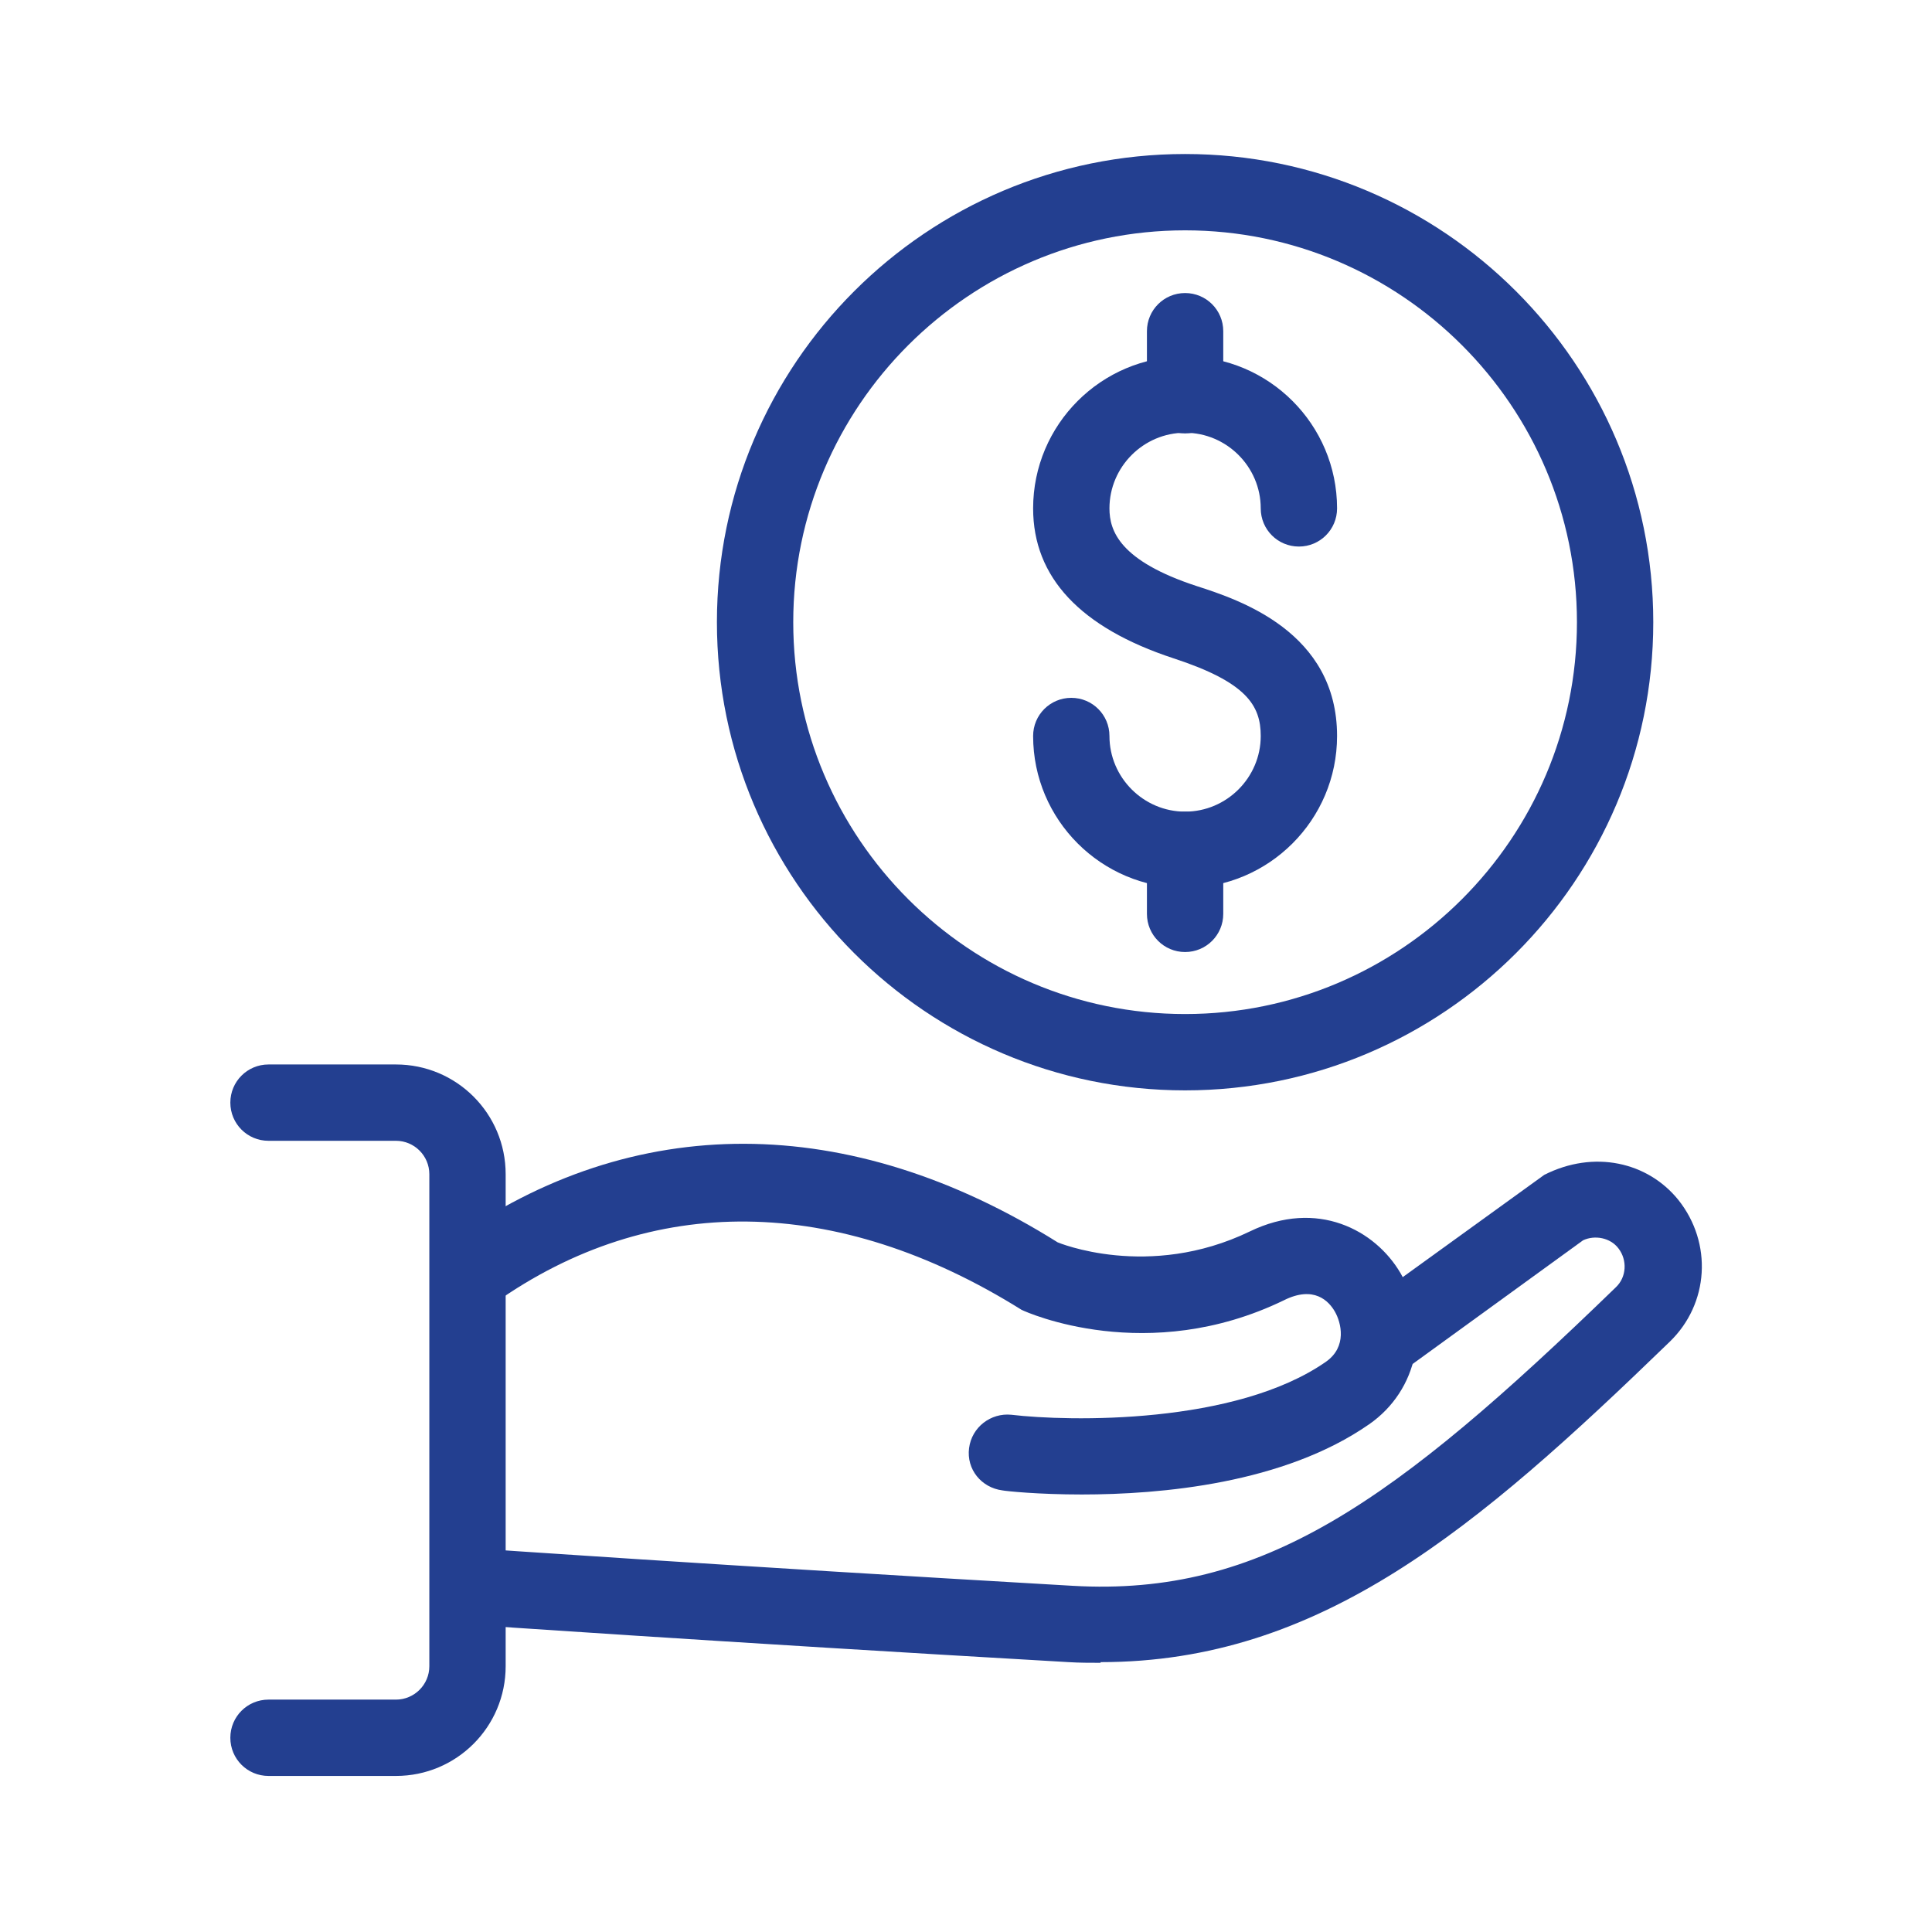
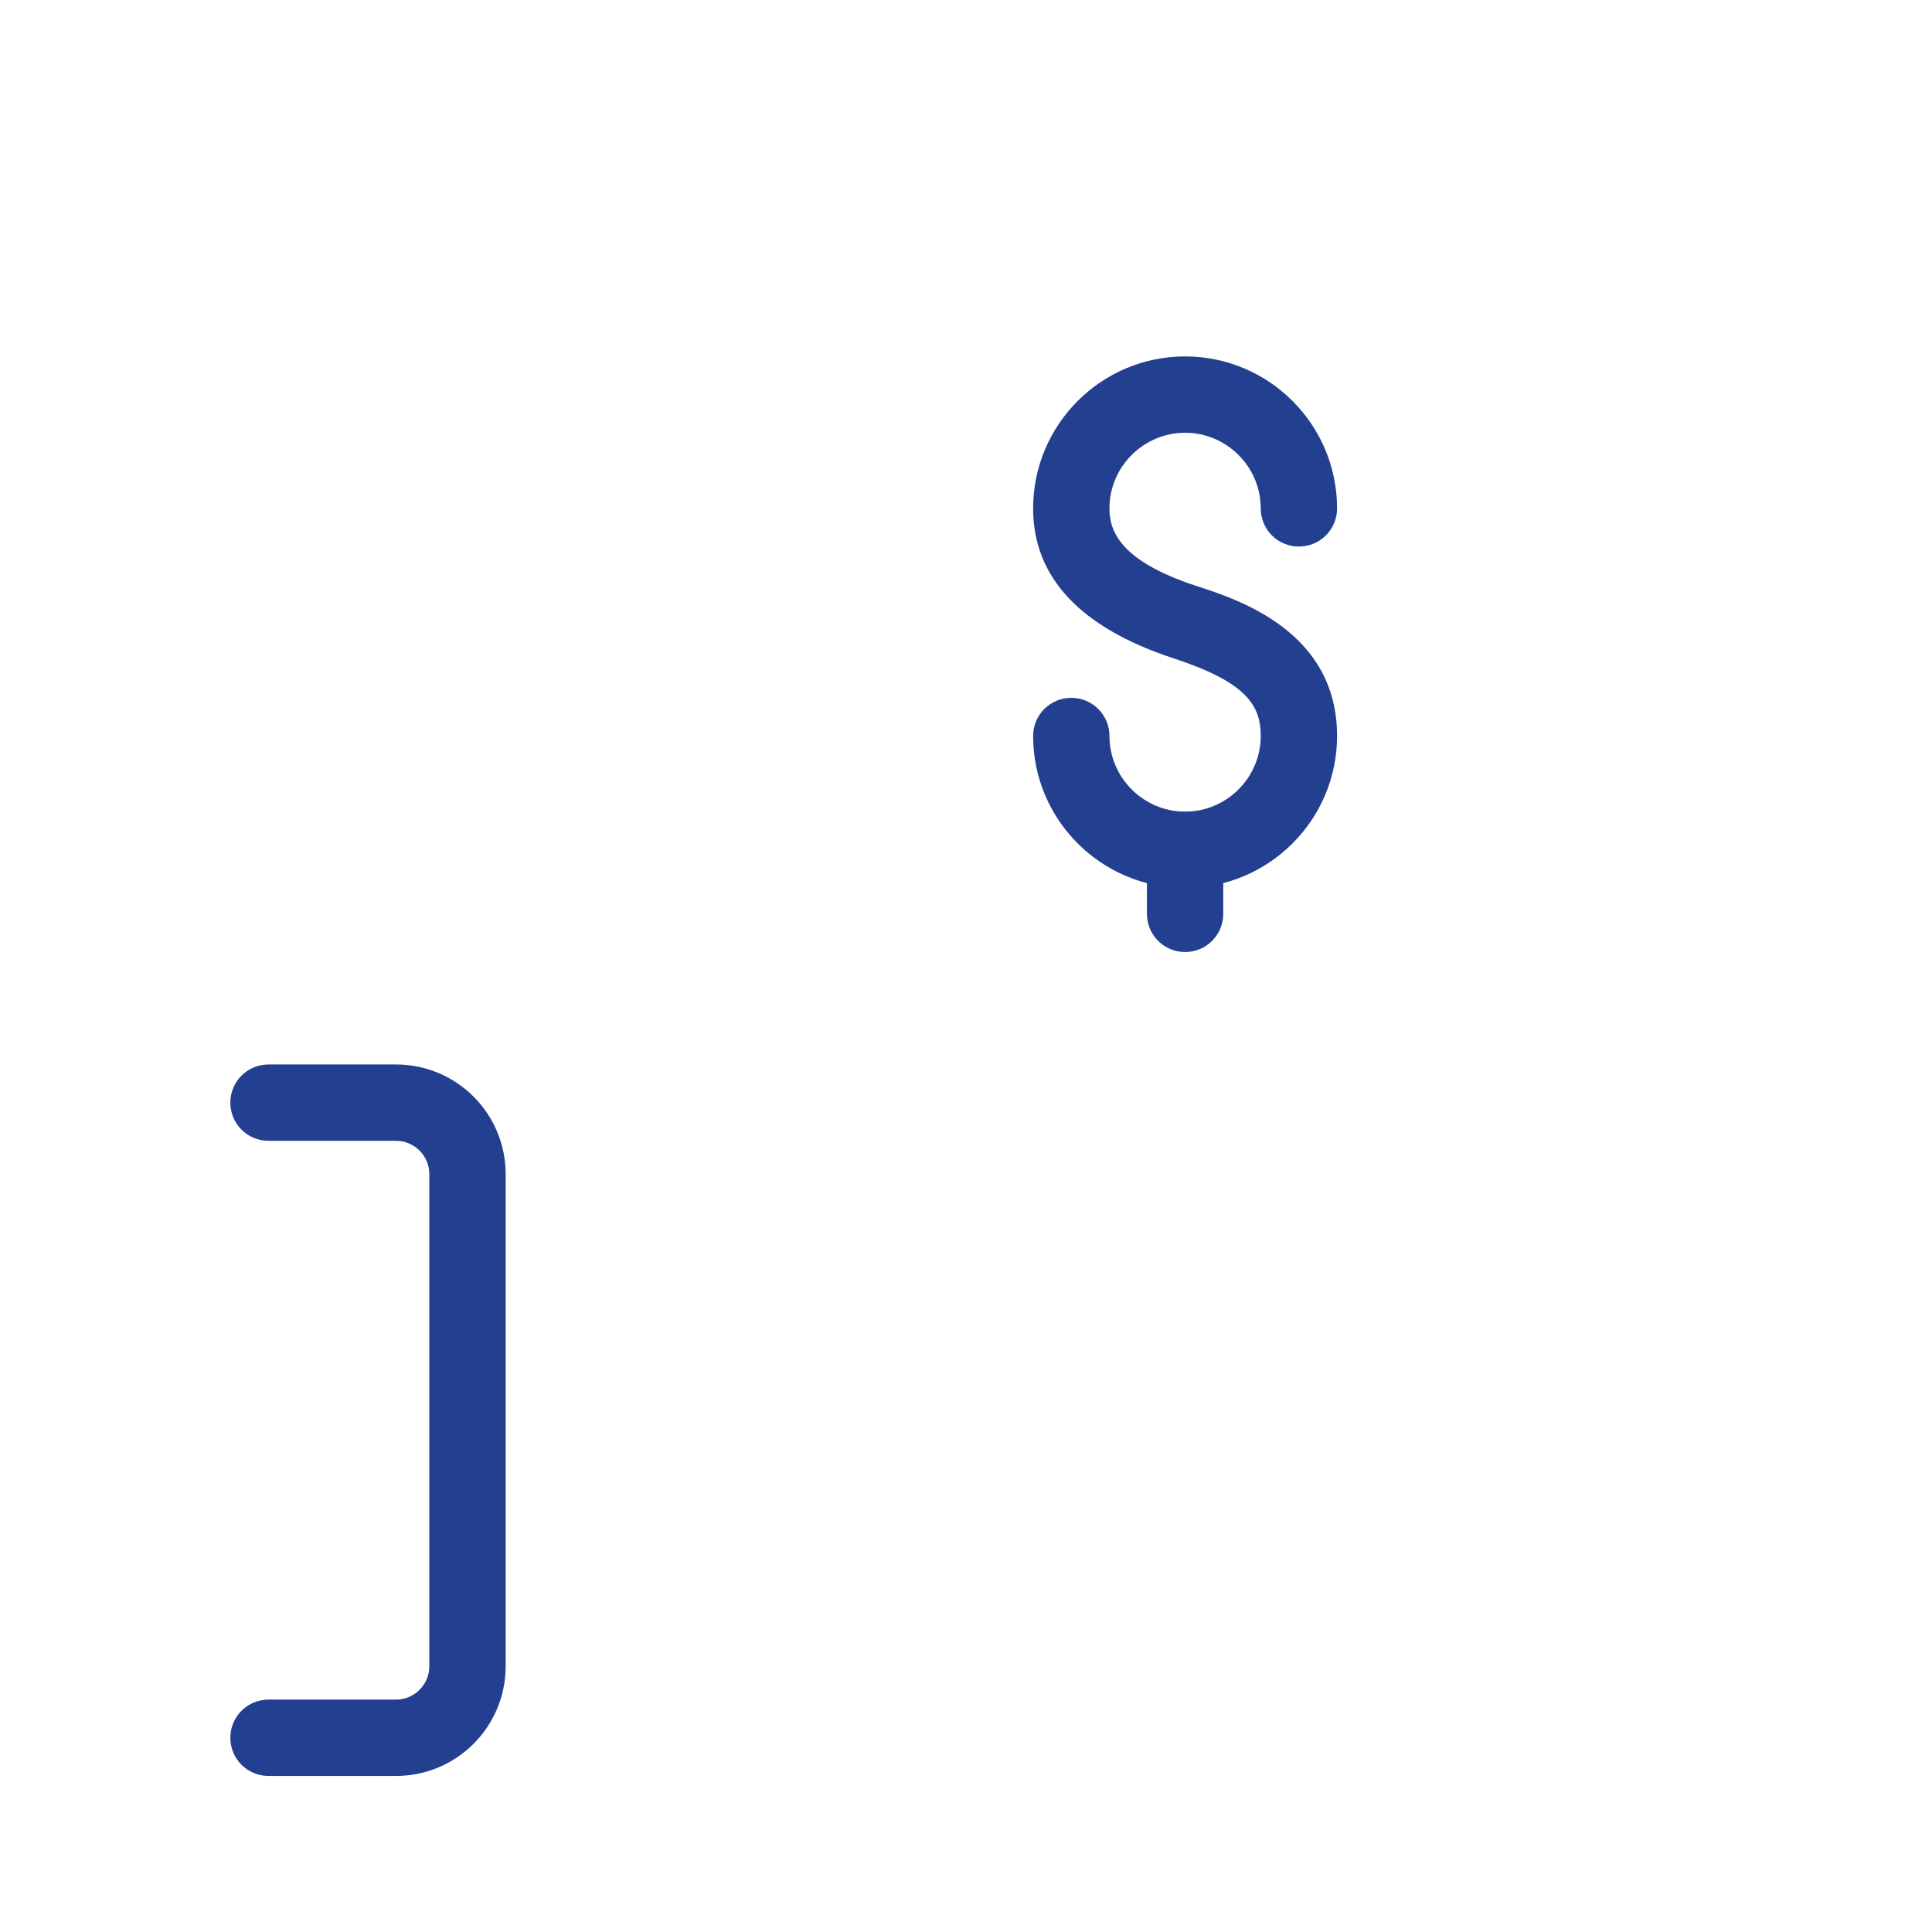
<svg xmlns="http://www.w3.org/2000/svg" id="a" viewBox="0 0 28.35 28.35">
  <defs>
    <style>.b{fill:#233f90;}</style>
  </defs>
  <g>
-     <path class="b" d="M15.88,21.93c-.66,0-1.12-.05-1.17-.06-.31-.04-.53-.31-.49-.62,.04-.31,.32-.52,.62-.49,.84,.1,3.29,.15,4.62-.78,.31-.22,.22-.57,.13-.73-.09-.16-.31-.39-.75-.17-2,.97-3.77,.18-3.85,.14-2.72-1.7-5.44-1.72-7.73-.1-.25,.18-.6,.12-.78-.13s-.12-.6,.13-.78c2.68-1.91,5.85-1.9,8.91,.02h0s1.33,.56,2.82-.16c.99-.48,1.84-.02,2.21,.61,.45,.77,.26,1.72-.46,2.22-1.25,.87-3.05,1.03-4.22,1.03Z" />
-     <path class="b" d="M16.15,24.4c-.15,0-.31,0-.47-.01-5.2-.3-8.79-.55-8.79-.55-.31-.02-.54-.29-.52-.6,.02-.31,.29-.52,.6-.52,0,0,3.58,.25,8.77,.55,2.78,.16,4.71-1.22,7.97-4.38,.16-.15,.17-.4,.04-.57-.12-.16-.35-.2-.52-.12l-2.66,1.93c-.25,.18-.6,.12-.78-.13-.18-.25-.12-.6,.13-.78l2.74-1.98c.73-.37,1.52-.19,1.97,.37,.5,.63,.45,1.52-.13,2.08-2.83,2.74-5.12,4.7-8.35,4.7Z" />
    <path class="b" d="M5.81,26.06h-1.87c-.31,0-.56-.25-.56-.56s.25-.56,.56-.56h1.87c.27,0,.49-.22,.49-.49v-7.22c0-.27-.22-.49-.49-.49h-1.87c-.31,0-.56-.25-.56-.56s.25-.56,.56-.56h1.87c.89,0,1.61,.72,1.61,1.61v7.22c0,.89-.72,1.61-1.61,1.61Z" />
  </g>
  <g>
    <path class="b" d="M17.39,13.03c-1.23,0-2.23-1-2.23-2.23,0-.31,.25-.56,.56-.56s.56,.25,.56,.56c0,.61,.5,1.11,1.11,1.11s1.11-.5,1.11-1.11c0-.45-.21-.79-1.28-1.14-1.37-.45-2.06-1.19-2.06-2.2,0-1.23,1-2.23,2.23-2.23s2.23,1,2.23,2.23c0,.31-.25,.56-.56,.56s-.56-.25-.56-.56c0-.61-.5-1.11-1.11-1.11s-1.11,.5-1.11,1.11c0,.33,.15,.77,1.28,1.14,.62,.2,2.06,.67,2.06,2.2,0,1.23-1,2.23-2.23,2.23Z" />
-     <path class="b" d="M17.39,6.36c-.31,0-.56-.25-.56-.56v-.94c0-.31,.25-.56,.56-.56s.56,.25,.56,.56v.94c0,.31-.25,.56-.56,.56Z" />
    <path class="b" d="M17.39,13.97c-.31,0-.56-.25-.56-.56v-.94c0-.31,.25-.56,.56-.56s.56,.25,.56,.56v.94c0,.31-.25,.56-.56,.56Z" />
  </g>
-   <path class="b" d="M17.39,16c-3.79,0-6.87-3.08-6.87-6.87s3.08-6.87,6.87-6.87,6.87,3.08,6.87,6.87-3.08,6.87-6.87,6.87Zm0-12.62c-3.17,0-5.75,2.58-5.75,5.75s2.58,5.75,5.75,5.75,5.75-2.58,5.75-5.75-2.58-5.75-5.75-5.75Z" />
</svg>